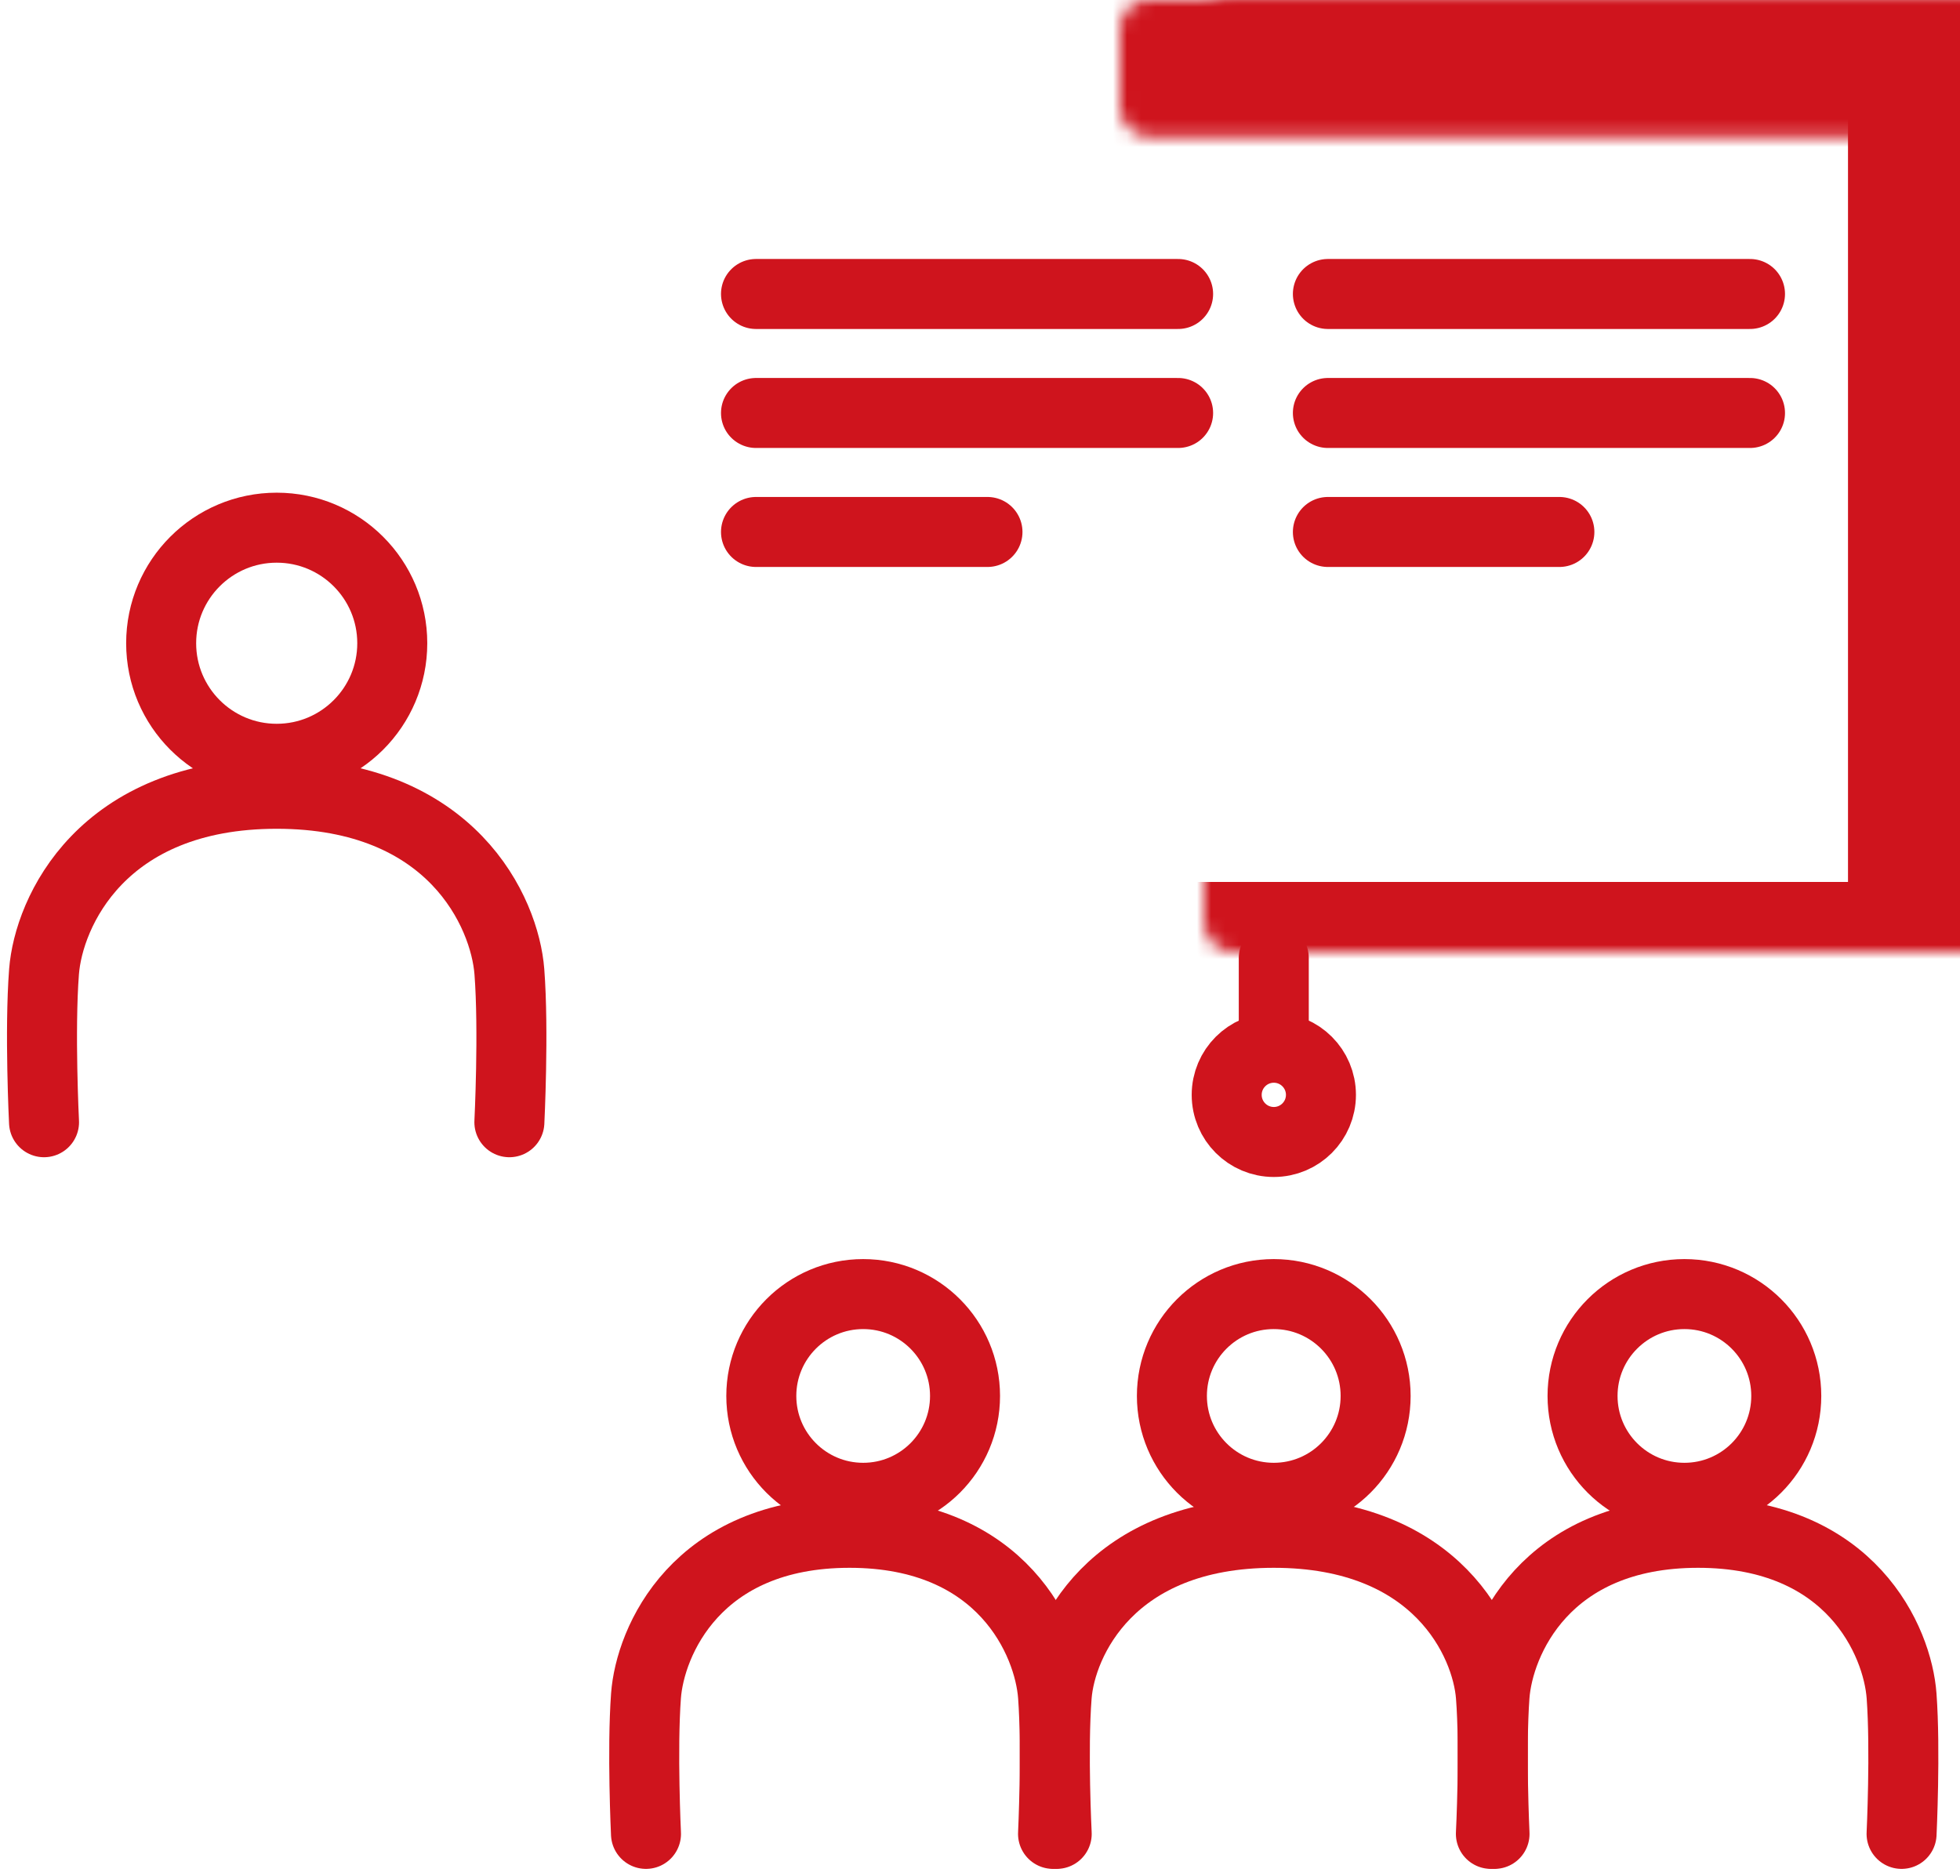
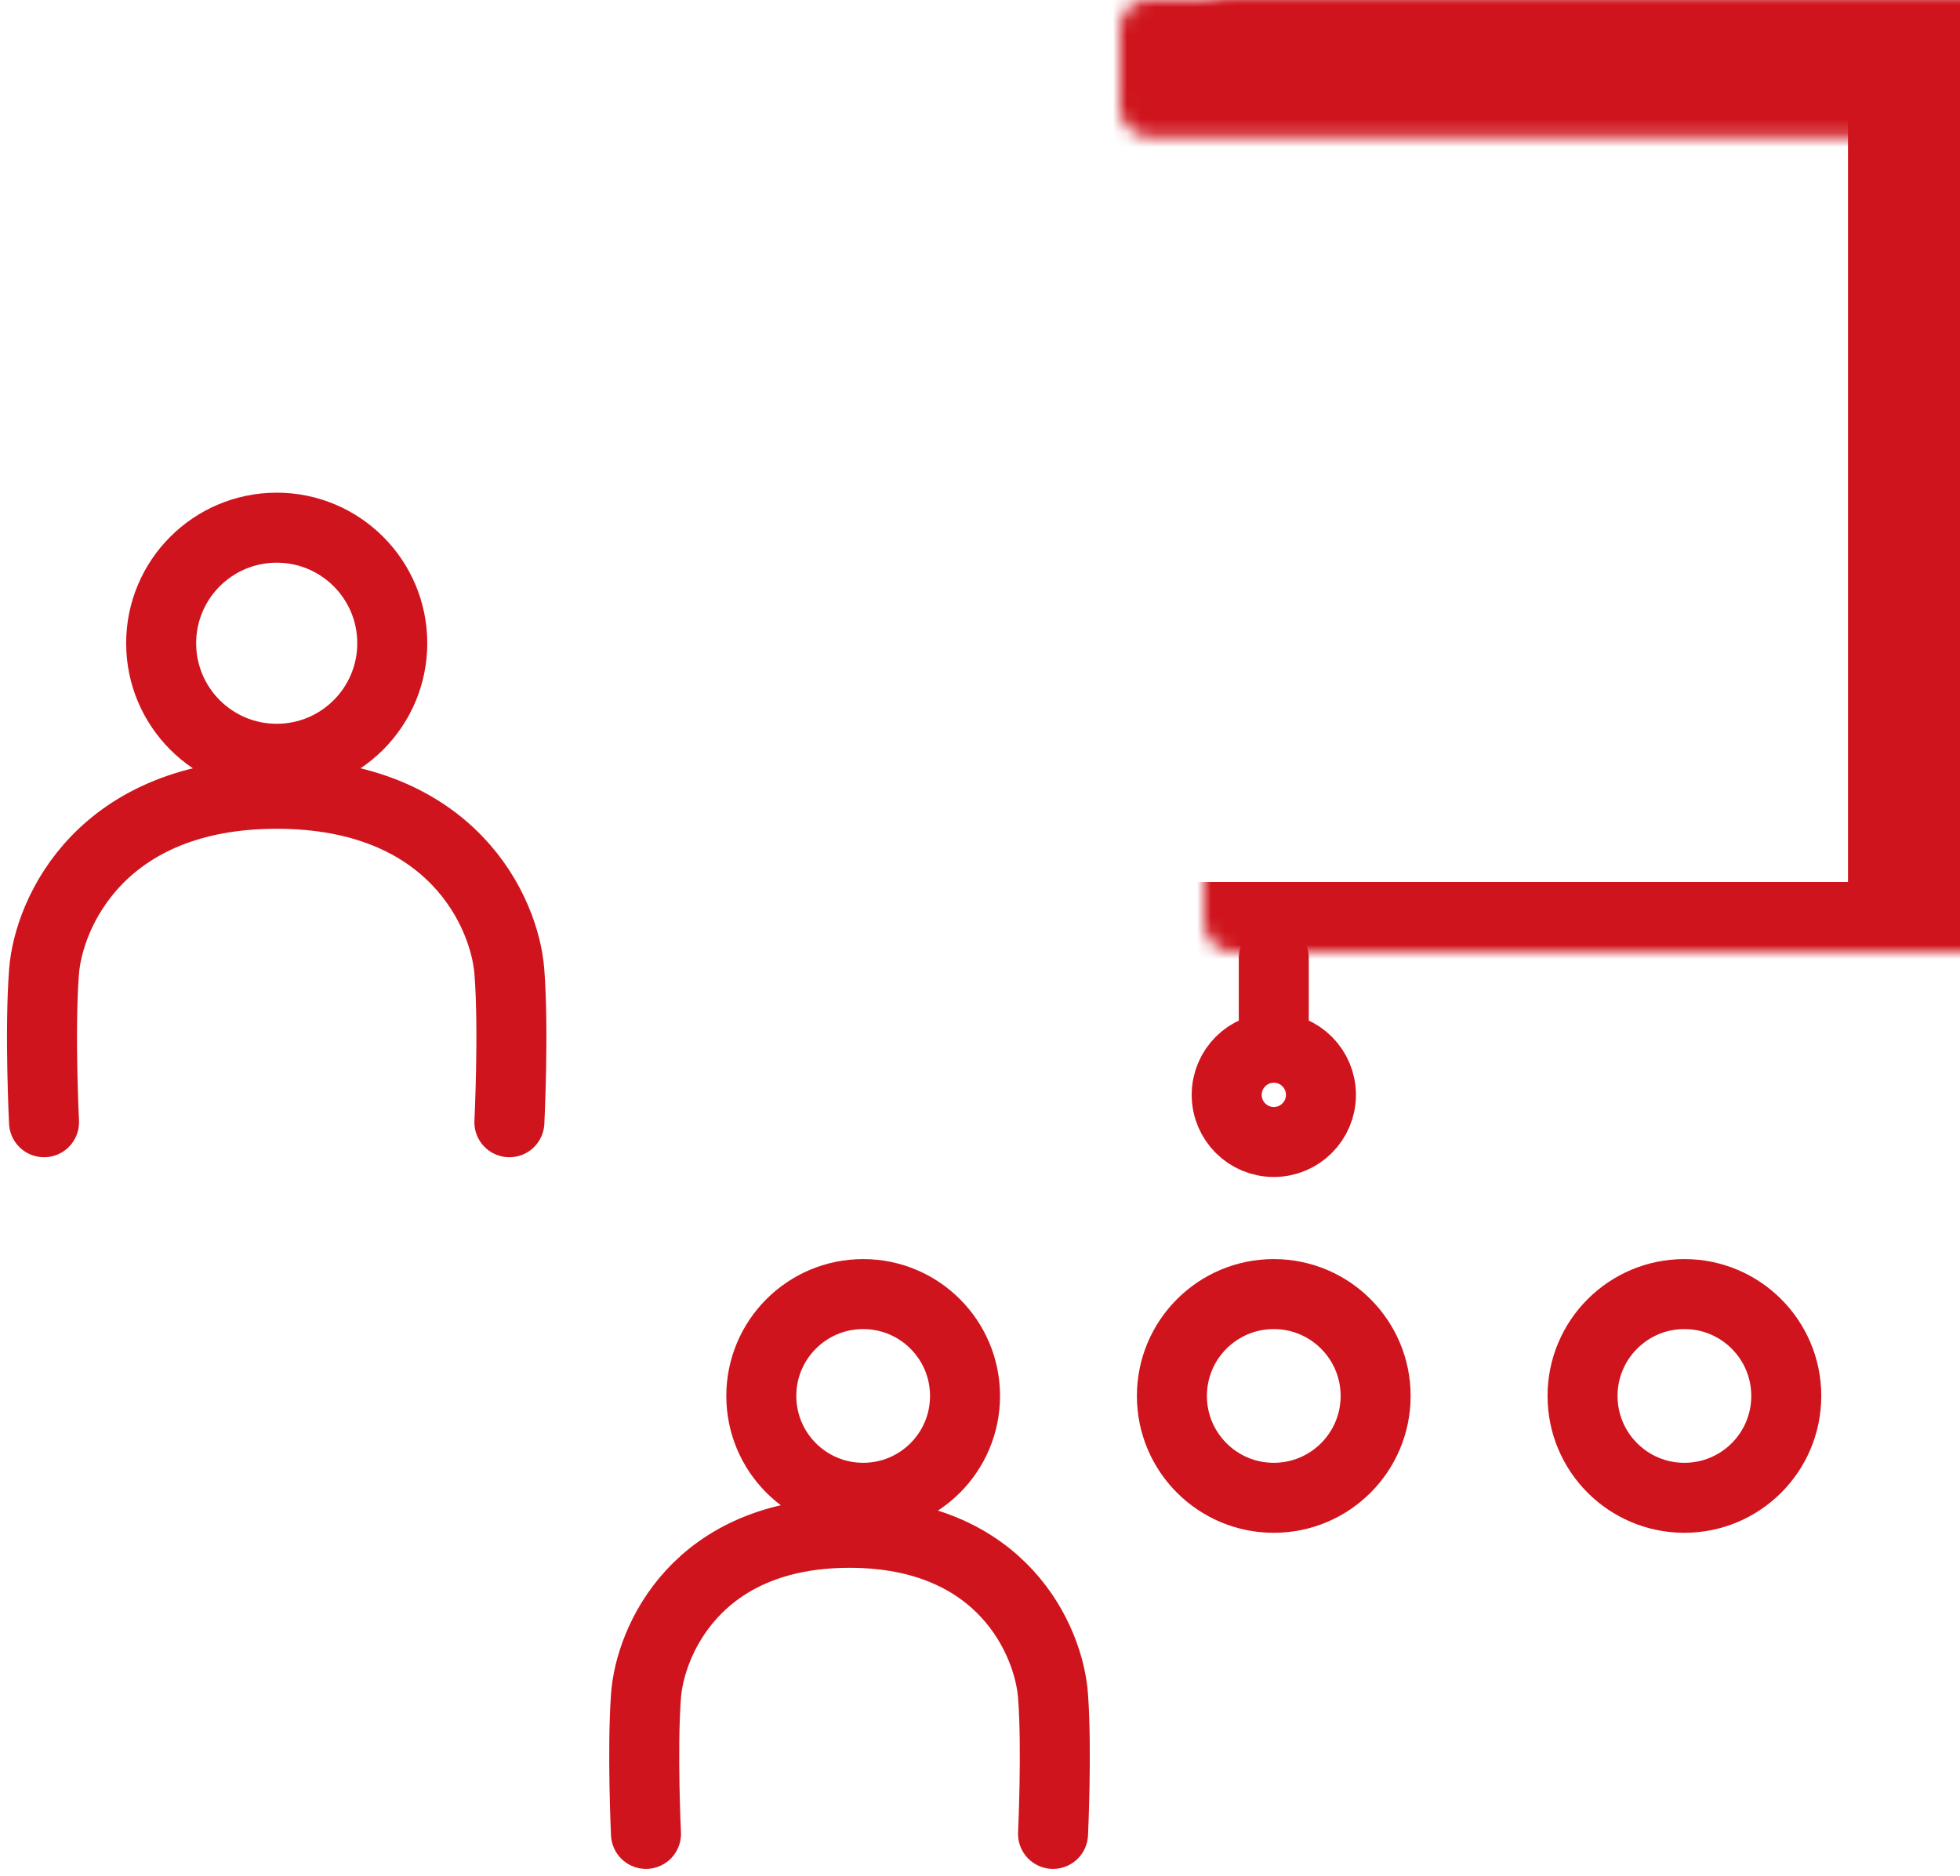
<svg xmlns="http://www.w3.org/2000/svg" width="140" height="134" viewBox="0 0 140 134" fill="none">
  <g id="Group 9320">
    <circle id="Ellipse 20" cx="61.655" cy="99.716" r="7.276" stroke="#CF141D" stroke-width="5" />
    <circle id="Ellipse 22" cx="90.983" cy="99.716" r="7.276" stroke="#CF141D" stroke-width="5" />
    <circle id="Ellipse 23" cx="120.315" cy="99.716" r="7.276" stroke="#CF141D" stroke-width="5" />
    <path id="Vector 68" d="M46.142 131C46.142 131 45.857 125.026 46.142 121.142C46.427 117.259 49.734 109.493 60.68 109.493C71.626 109.493 74.932 117.259 75.217 121.142C75.502 125.026 75.217 131 75.217 131" stroke="#CF141D" stroke-width="5" stroke-linecap="round" />
-     <path id="Vector 70" d="M75.479 131C75.479 131 75.175 125.026 75.479 121.142C75.783 117.259 79.31 109.493 90.986 109.493C102.661 109.493 106.188 117.259 106.492 121.142C106.796 125.026 106.492 131 106.492 131" stroke="#CF141D" stroke-width="5" stroke-linecap="round" />
-     <path id="Vector 71" d="M106.752 131C106.752 131 106.467 125.026 106.752 121.142C107.037 117.259 110.343 109.493 121.289 109.493C132.235 109.493 135.542 117.259 135.827 121.142C136.112 125.026 135.827 131 135.827 131" stroke="#CF141D" stroke-width="5" stroke-linecap="round" />
    <circle id="Ellipse 21" cx="19.765" cy="45.948" r="8.254" stroke="#CF141D" stroke-width="5" />
    <circle id="Ellipse 24" cx="90.987" cy="78.209" r="3.366" stroke="#CF141D" stroke-width="5" />
    <path id="Vector 72" d="M90.984 74.299V68.433" stroke="#CF141D" stroke-width="5" stroke-linecap="round" />
-     <path id="Vector 73" d="M54 38H70.534M94.849 38H111.384M94.849 29.5H125M94.849 21H125M54 21H84.151M84.151 29.5H54" stroke="#CF141D" stroke-width="5" stroke-linecap="round" />
    <path id="Vector 69" d="M3.145 80.164C3.145 80.164 2.819 73.647 3.145 69.41C3.471 65.174 7.251 56.702 19.764 56.702C32.278 56.702 36.058 65.174 36.384 69.41C36.709 73.647 36.384 80.164 36.384 80.164" stroke="#CF141D" stroke-width="5" stroke-linecap="round" />
    <g id="Rectangle 204">
      <mask id="path-12-inside-1_367_950" fill="white">
        <rect x="40" width="99.716" height="9.776" rx="2" />
      </mask>
      <rect x="40" width="99.716" height="9.776" rx="2" stroke="#CF141D" stroke-width="9.776" mask="url(#path-12-inside-1_367_950)" />
    </g>
    <g id="Rectangle 205">
      <mask id="path-13-inside-2_367_950" fill="white">
        <rect x="43" width="94" height="68" rx="2" />
      </mask>
      <rect x="43" width="94" height="68" rx="2" stroke="#CF141D" stroke-width="10" mask="url(#path-13-inside-2_367_950)" />
    </g>
  </g>
</svg>